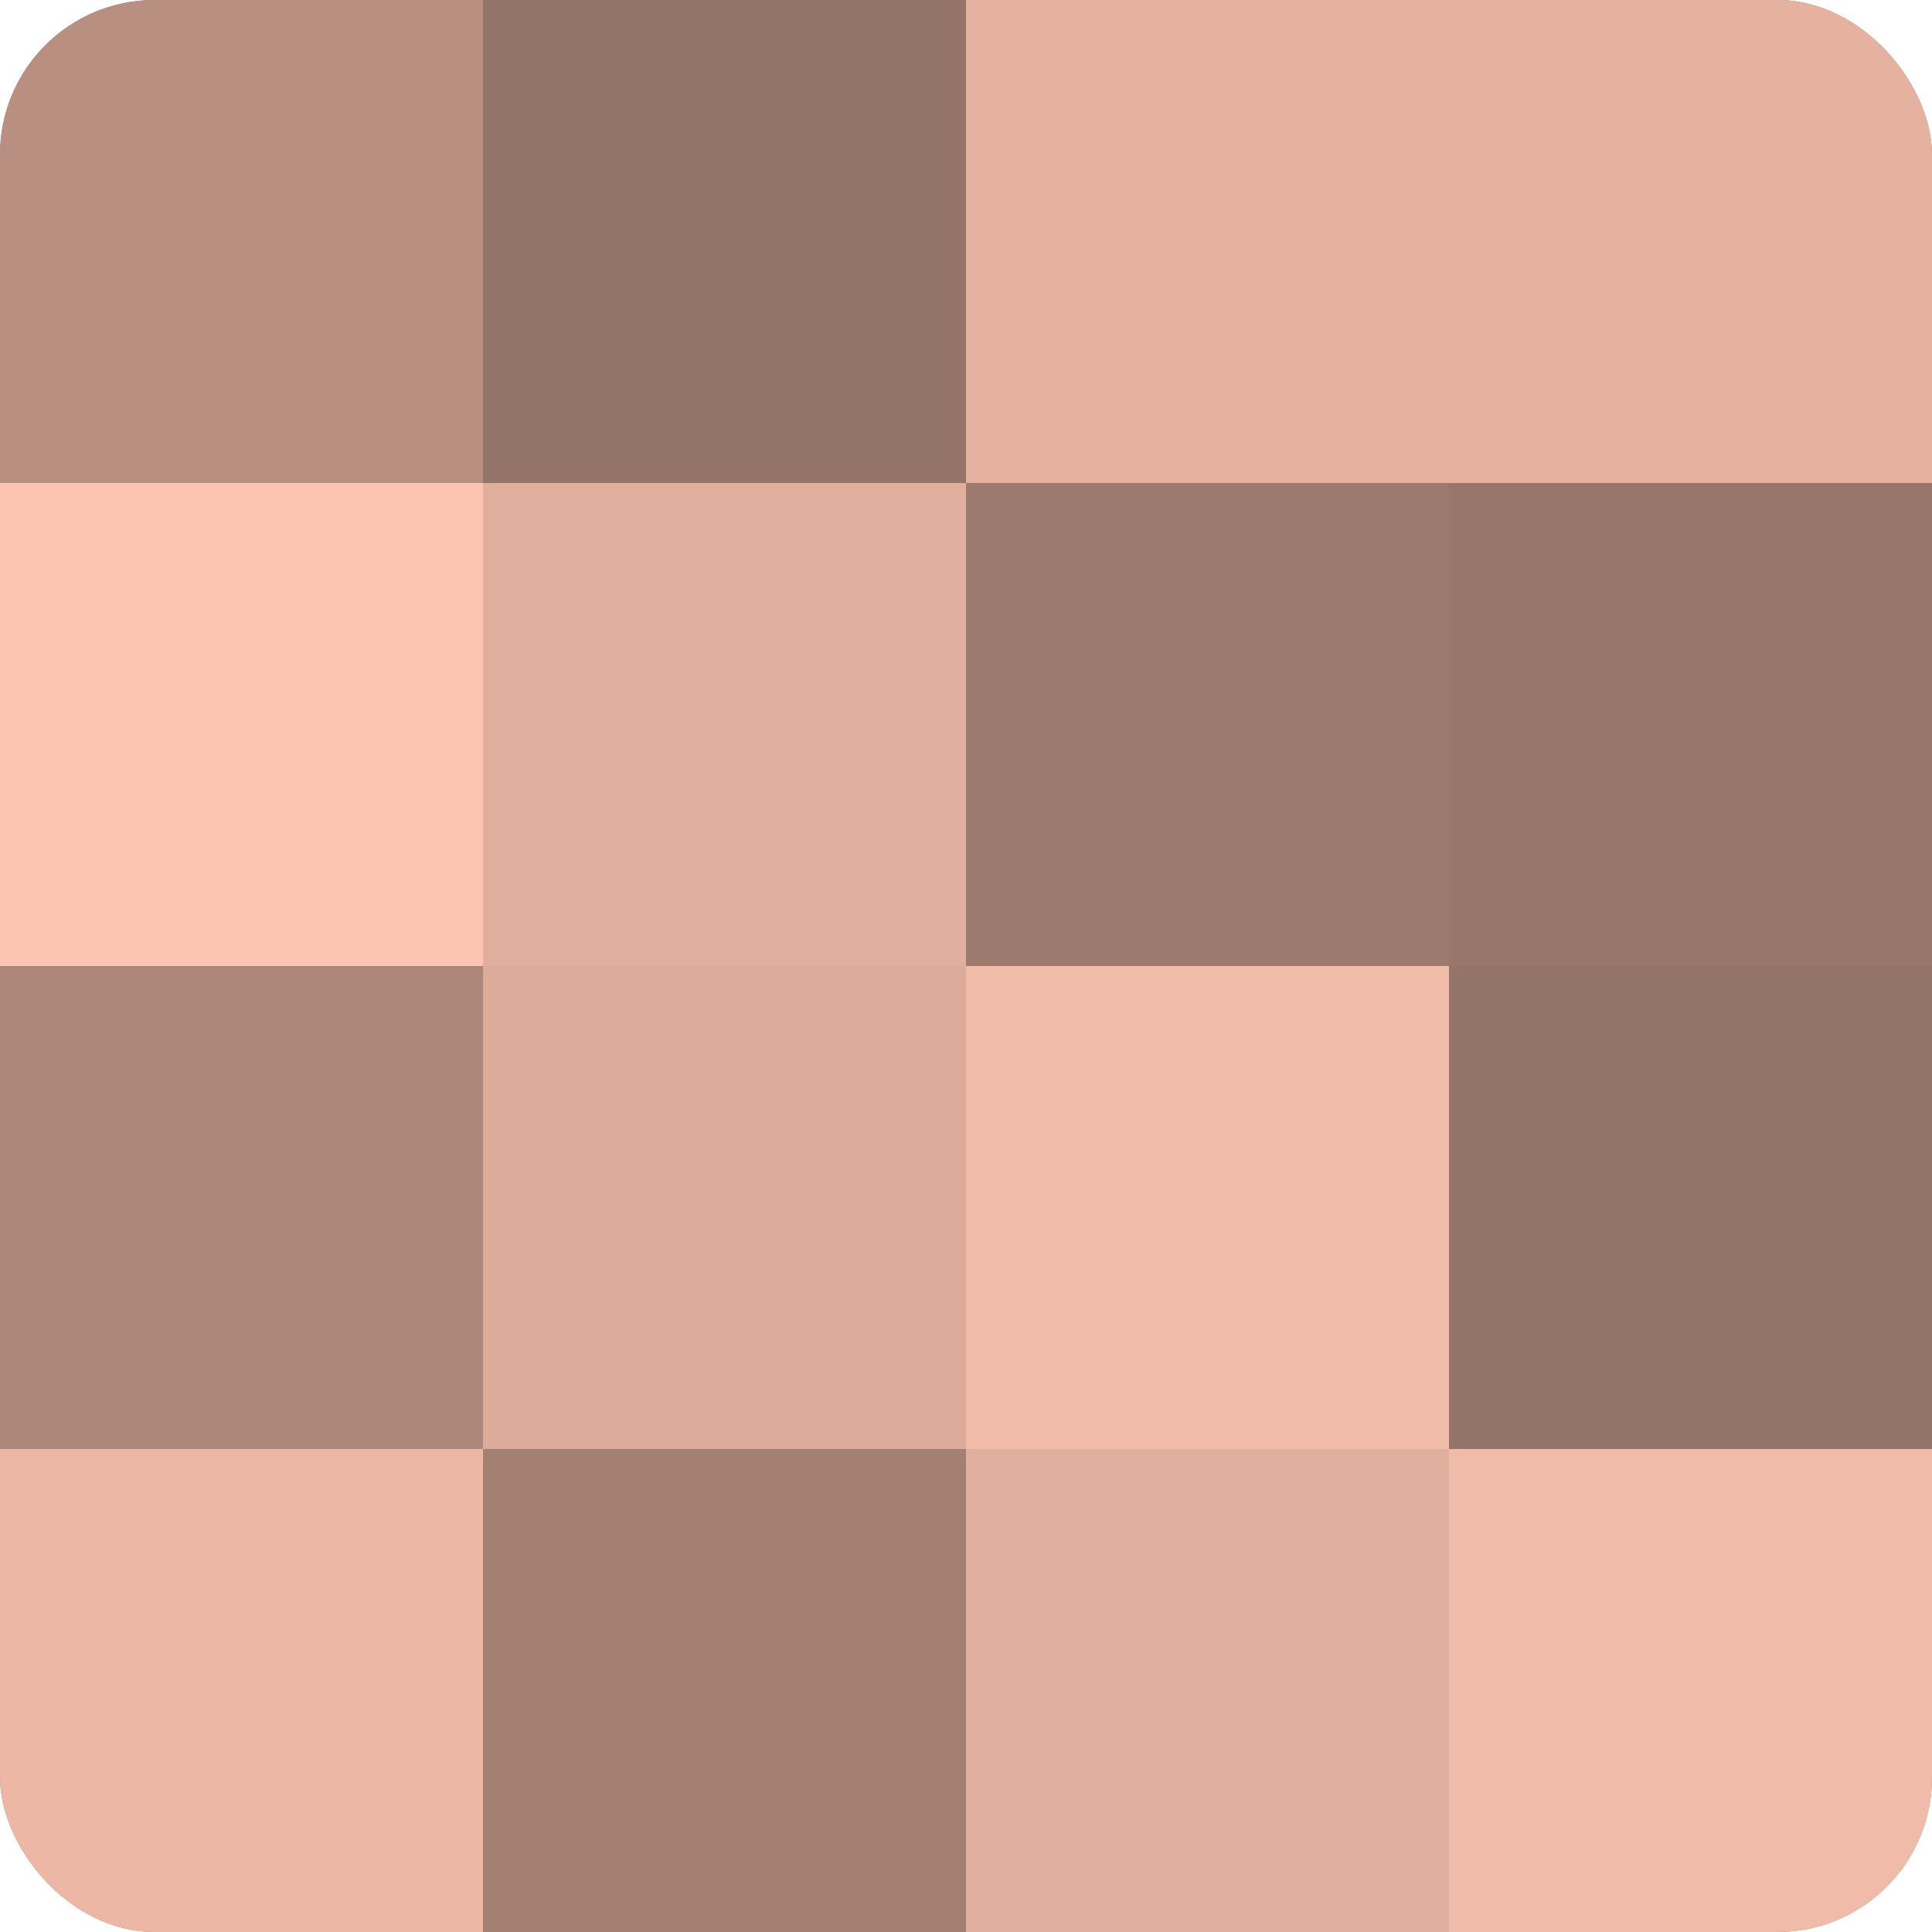
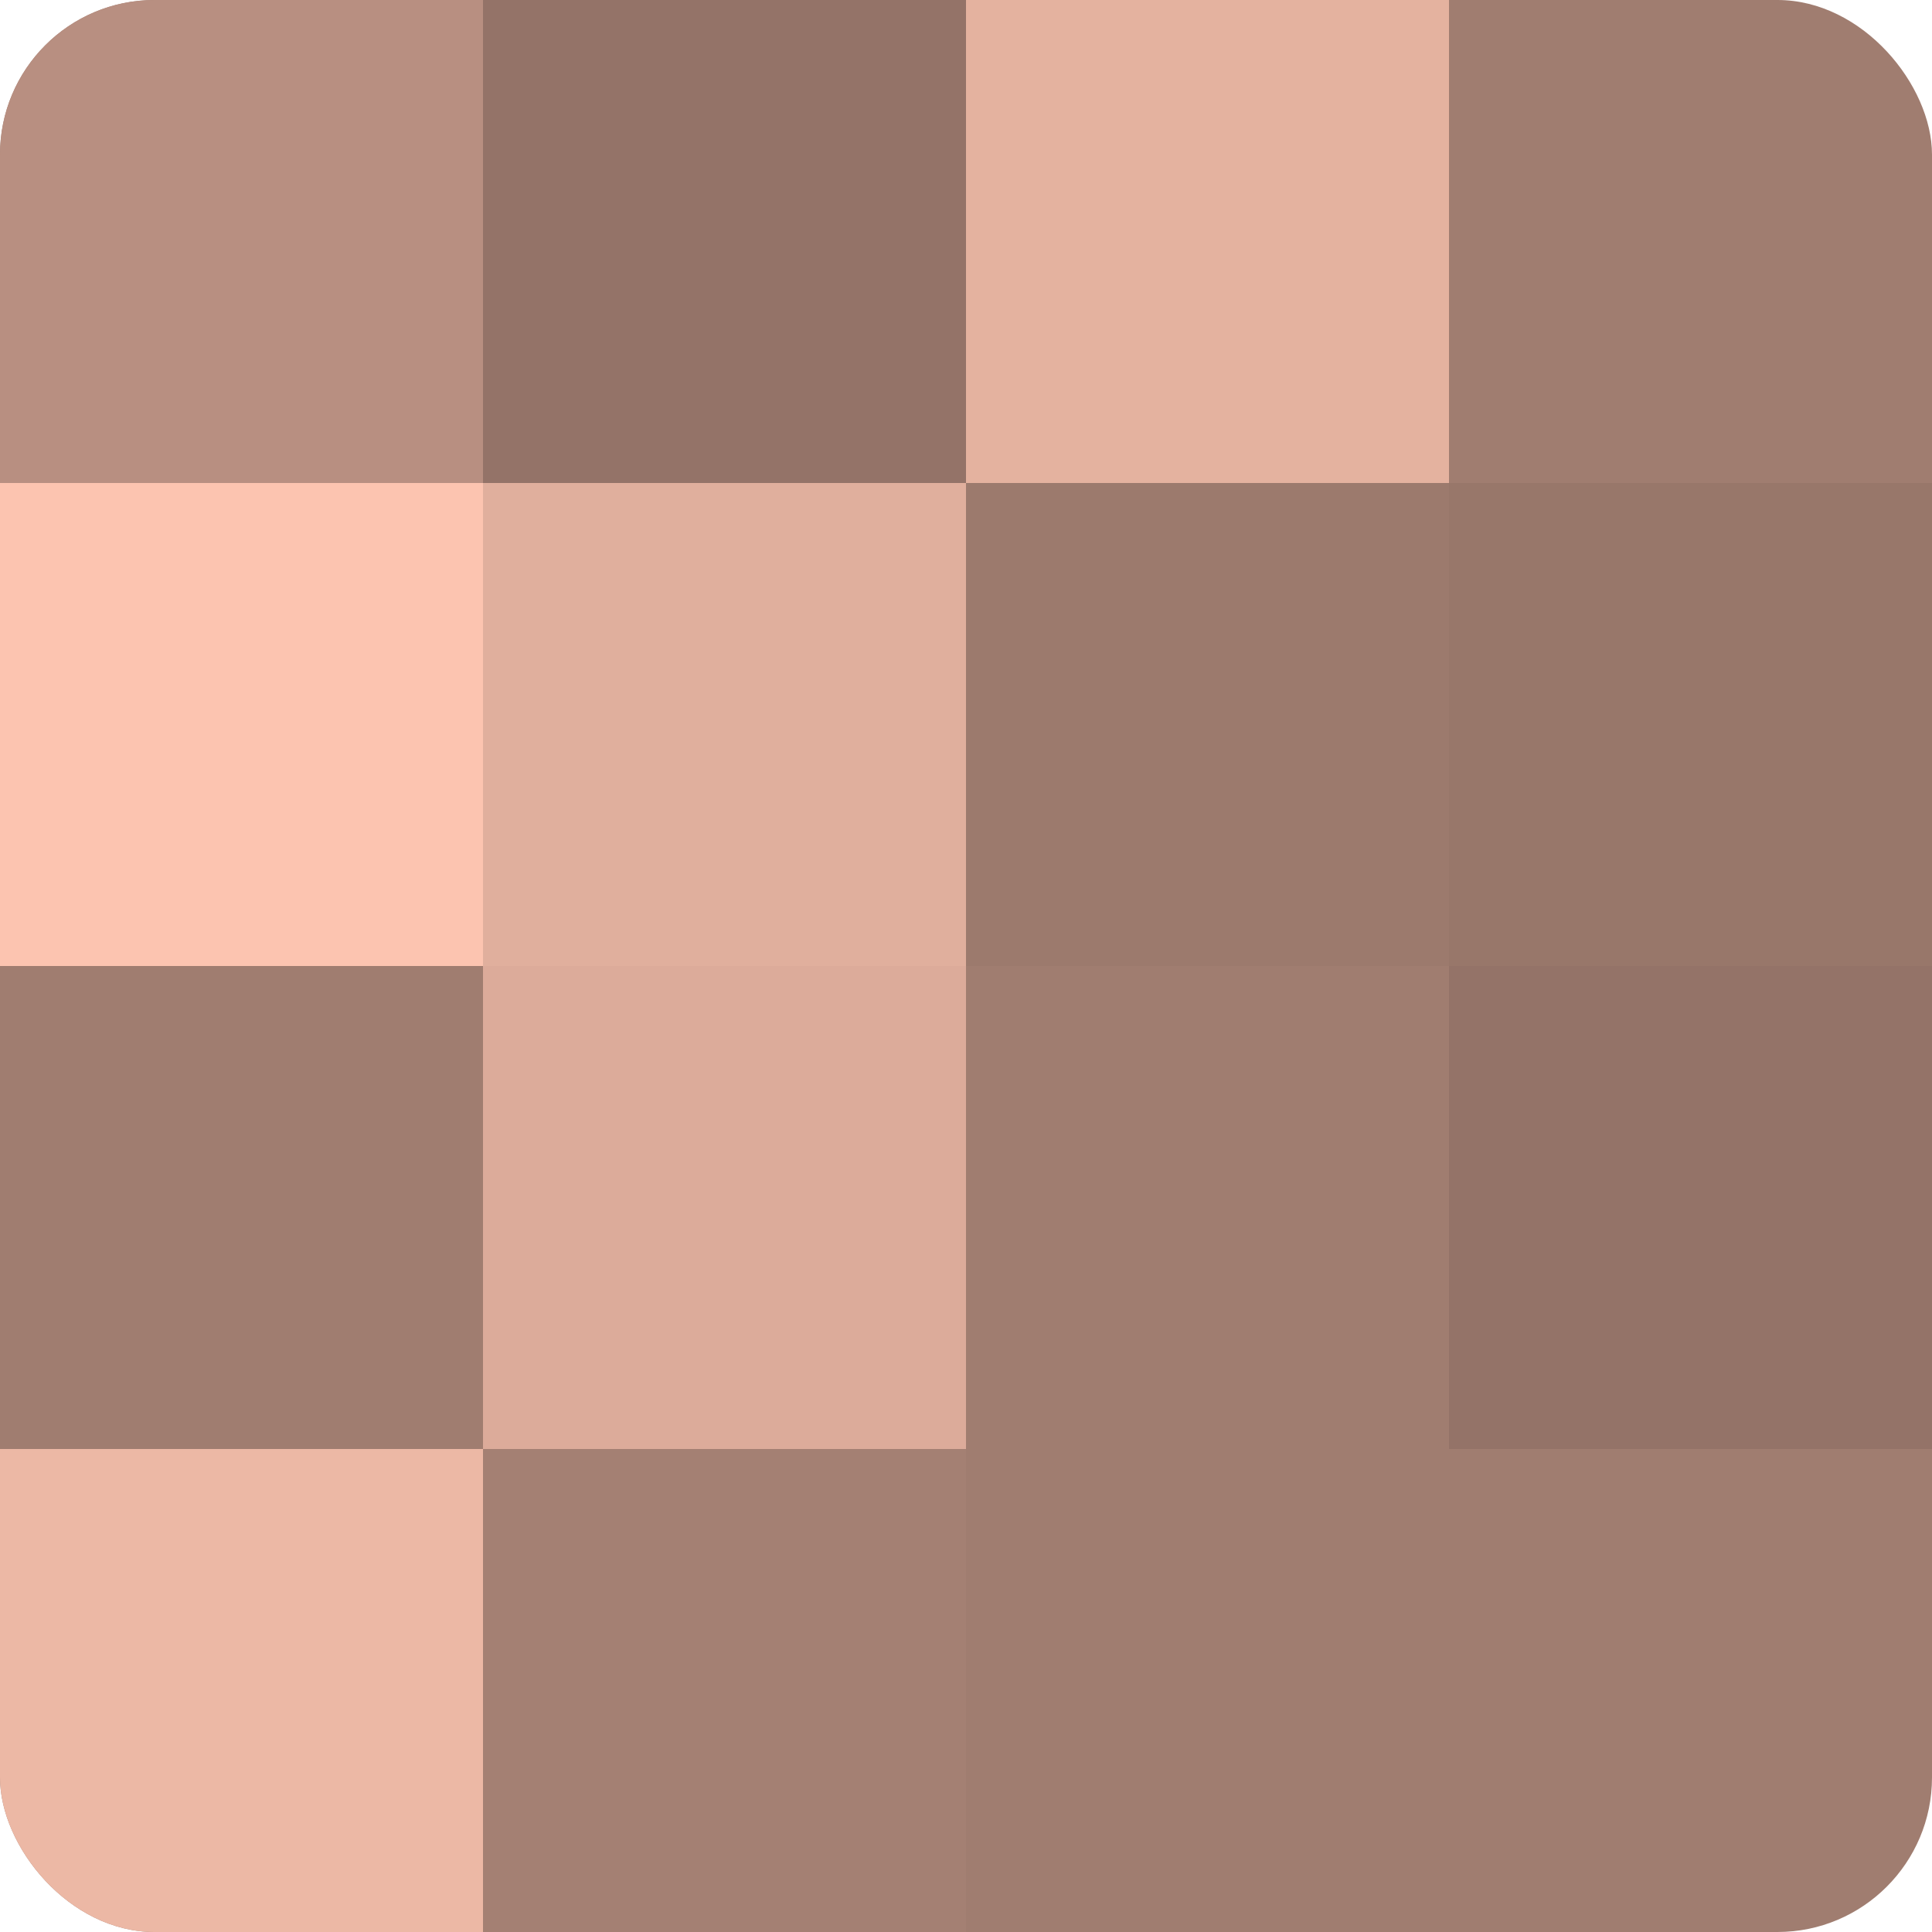
<svg xmlns="http://www.w3.org/2000/svg" width="80" height="80" viewBox="0 0 100 100" preserveAspectRatio="xMidYMid meet">
  <defs>
    <clipPath id="c" width="100" height="100">
      <rect width="100" height="100" rx="8" ry="8" />
    </clipPath>
  </defs>
  <g clip-path="url(#c)">
    <rect width="100" height="100" fill="#a07d70" />
    <rect width="25" height="25" fill="#b88f81" />
    <rect y="25" width="25" height="25" fill="#fcc4b0" />
-     <rect y="50" width="25" height="25" fill="#ac8678" />
    <rect y="75" width="25" height="25" fill="#ecb8a5" />
    <rect x="25" width="25" height="25" fill="#947368" />
    <rect x="25" y="25" width="25" height="25" fill="#e0af9d" />
    <rect x="25" y="50" width="25" height="25" fill="#dcab9a" />
    <rect x="25" y="75" width="25" height="25" fill="#a48073" />
    <rect x="50" width="25" height="25" fill="#e4b29f" />
    <rect x="50" y="25" width="25" height="25" fill="#9c7a6d" />
-     <rect x="50" y="50" width="25" height="25" fill="#f0bba8" />
-     <rect x="50" y="75" width="25" height="25" fill="#e0af9d" />
-     <rect x="75" width="25" height="25" fill="#e4b29f" />
    <rect x="75" y="25" width="25" height="25" fill="#98776a" />
    <rect x="75" y="50" width="25" height="25" fill="#947368" />
-     <rect x="75" y="75" width="25" height="25" fill="#f0bba8" />
  </g>
</svg>